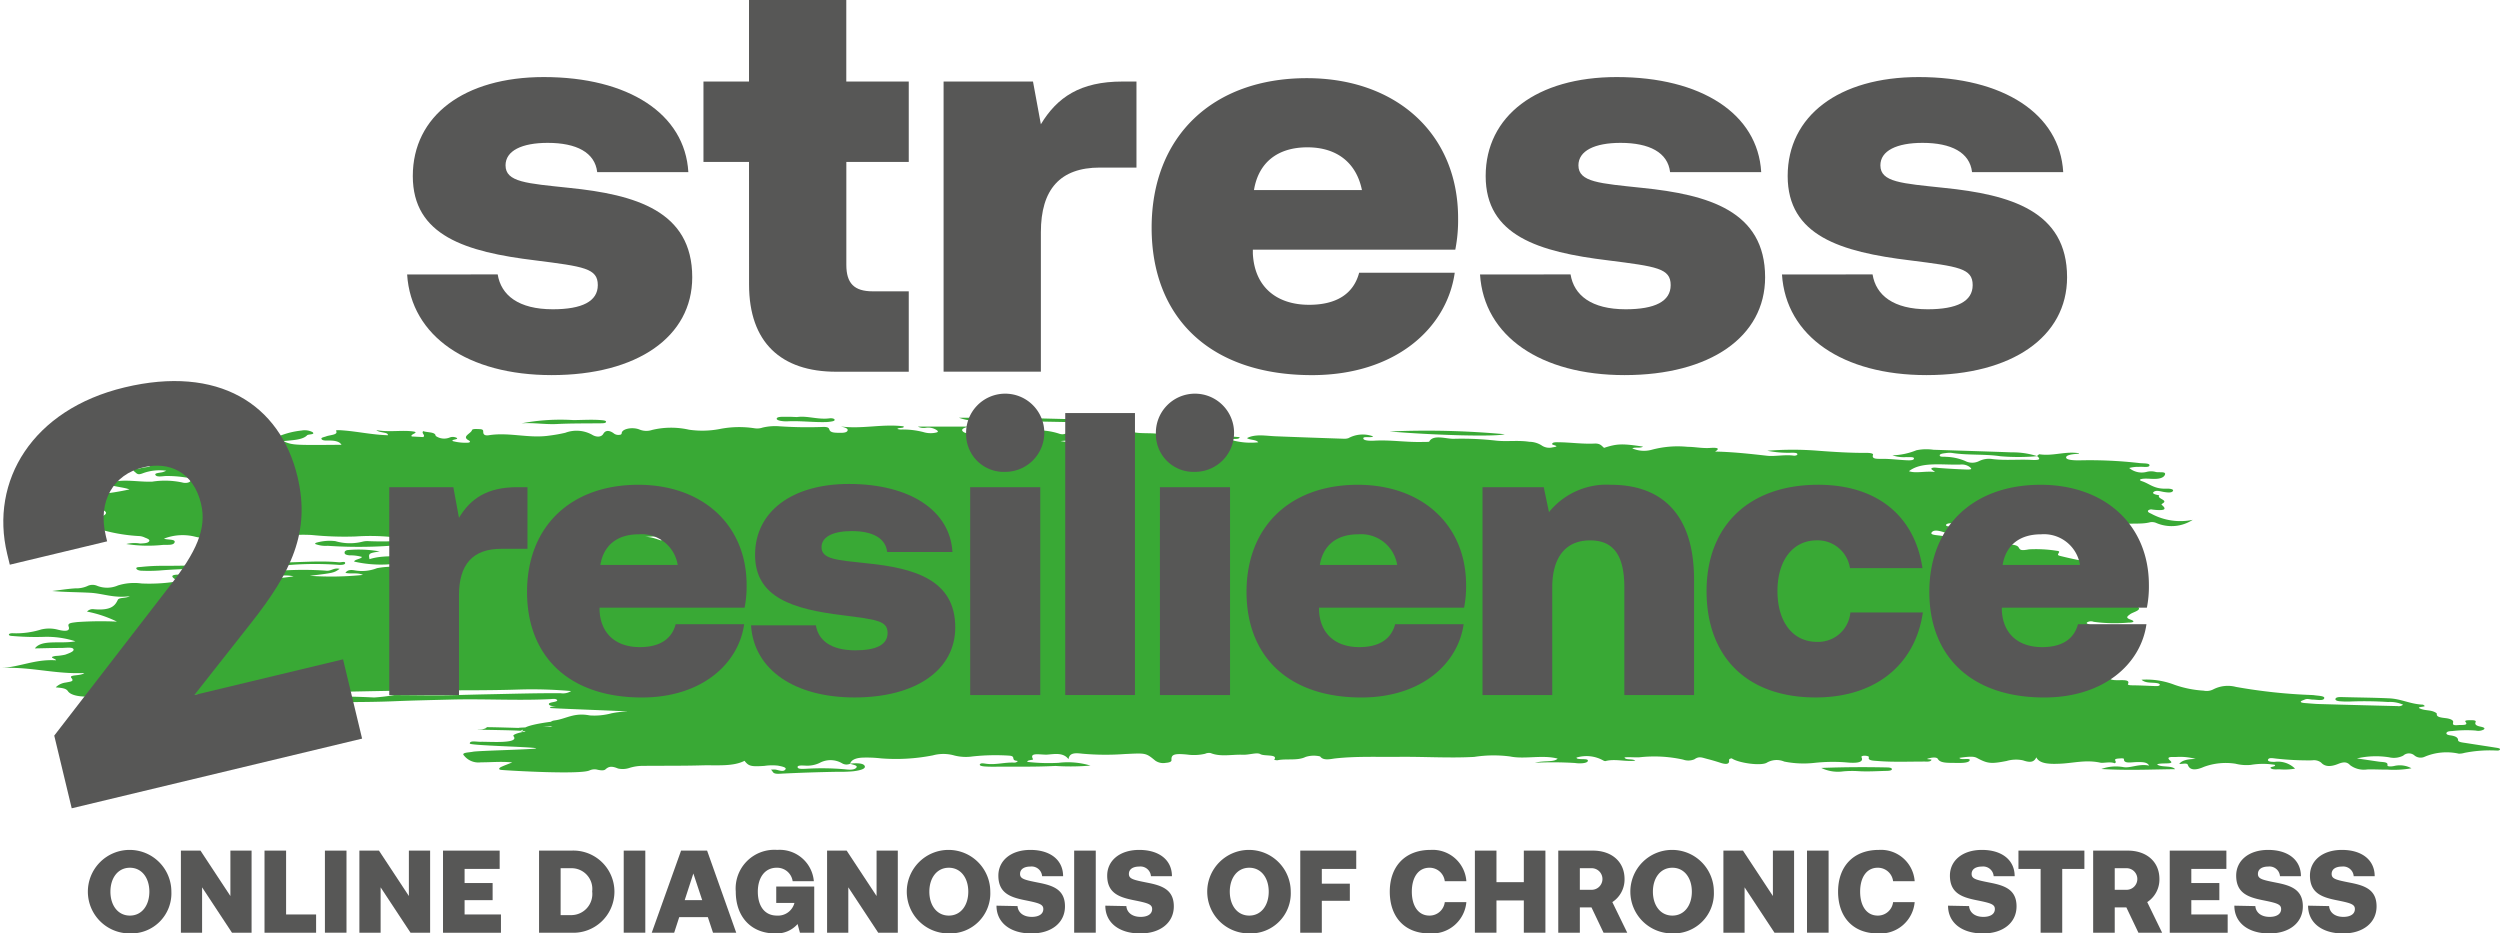
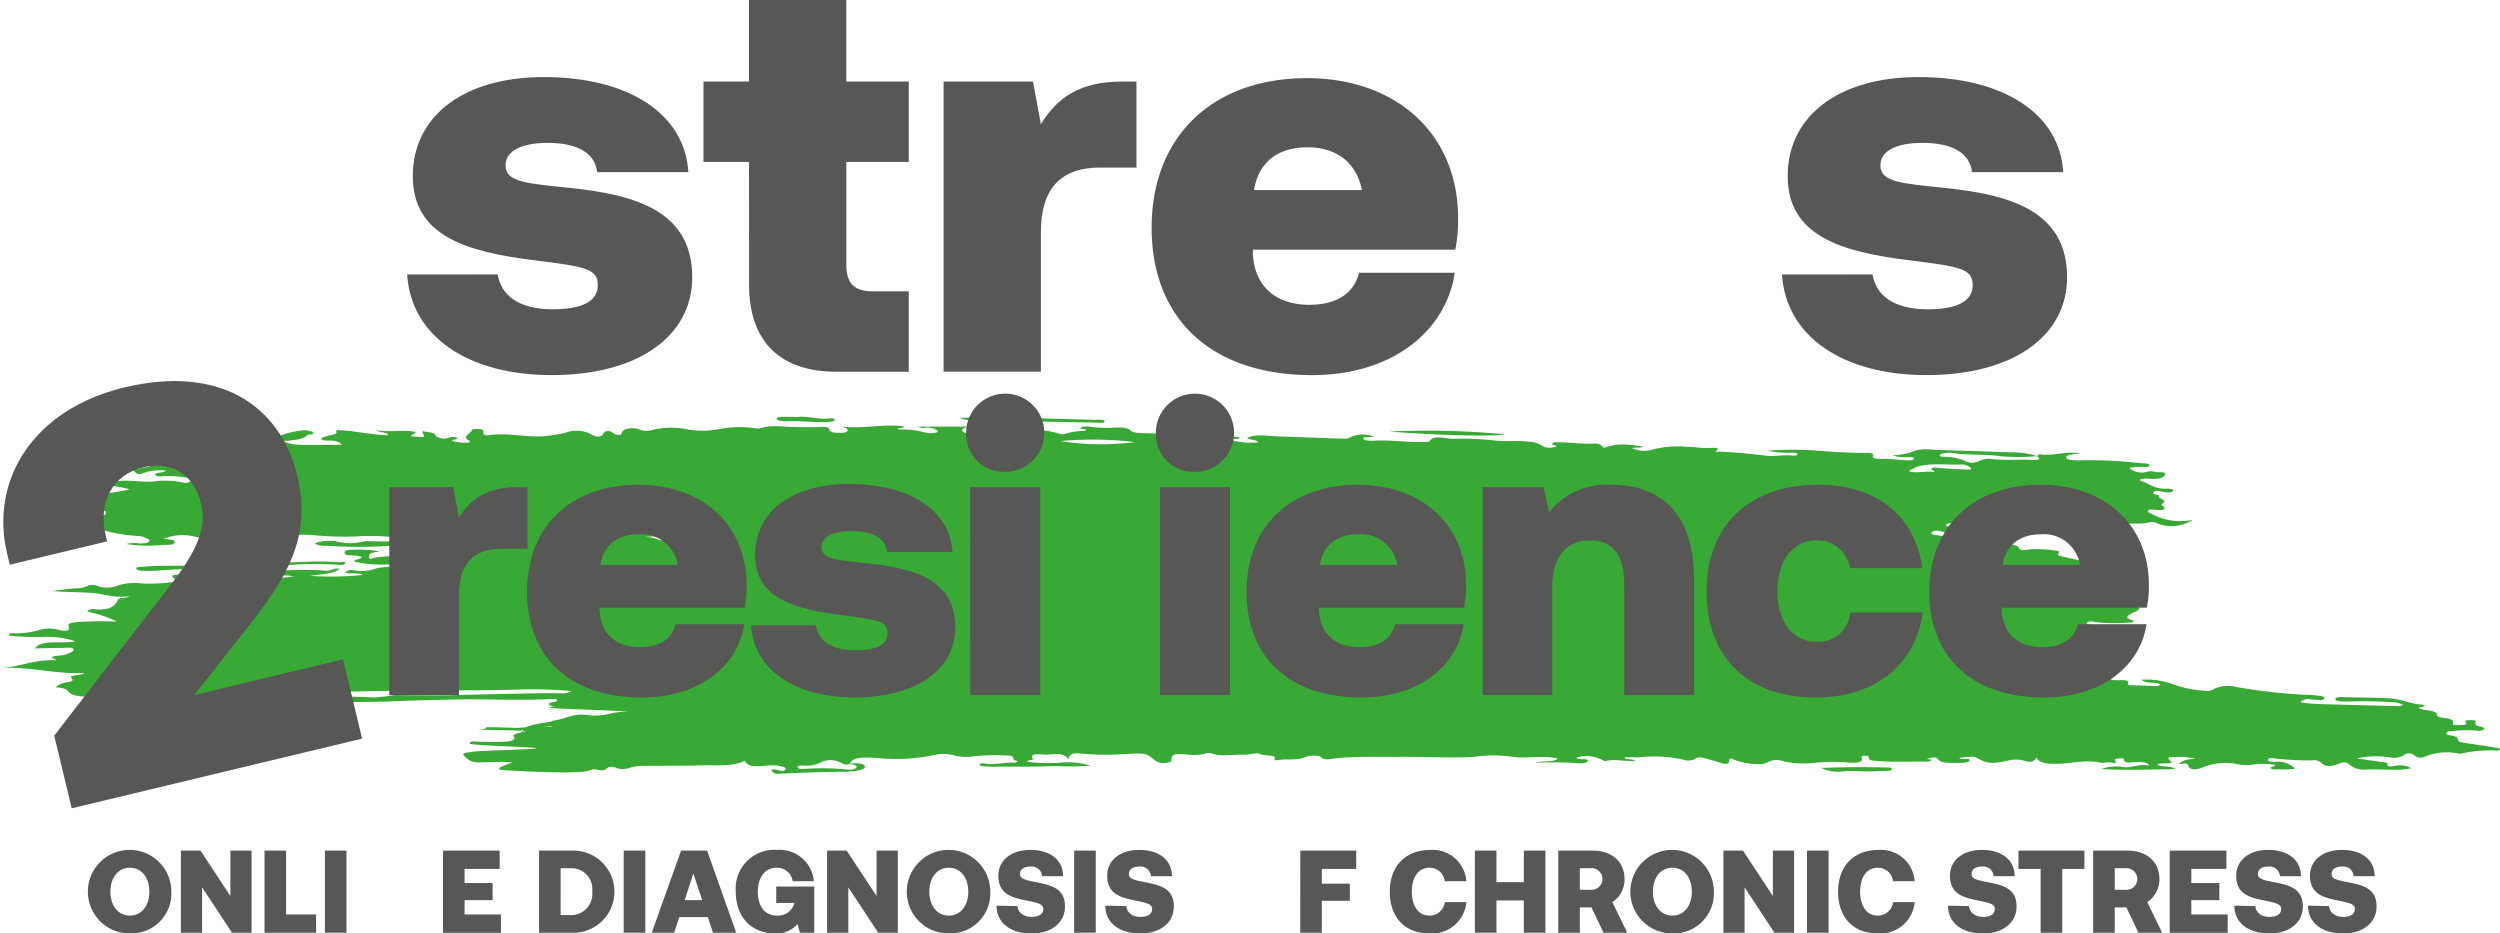
<svg xmlns="http://www.w3.org/2000/svg" width="283.252" height="105.757" viewBox="0 0 283.252 105.757">
  <g id="Group_120" data-name="Group 120" transform="translate(-128.037 -37.134)">
    <g id="Group_114" data-name="Group 114">
      <path id="Path_475" data-name="Path 475" d="M358.829,88.8c.089-.069.23-.2.259-.2,1.546.245,2.957-.373,4.5-.111,0,0-.007.055-.024.056-.7.03-1.512.138-1.426.462.072.268,1,.294,1.573.282a49.5,49.5,0,0,1,6.734.312c.429.05,1.16-.007,1.131.255-.032.3-.757.13-1.171.174a3.977,3.977,0,0,0-1.129.128,2.215,2.215,0,0,0,2.021.43,2,2,0,0,1,.957.01c.347.117,1.225-.1,1.075.312-.109.3-.505.492-1.254.484-.328,0-.656-.037-.982-.032-.469.008-.866.13-.367.294.907.3,1.348.9,2.817.845.365-.013.855.064.667.293-.165.2-.62.139-.985.084-.385-.058-.844-.239-1.147-.029-.409.284.636.386.606.42-.3.343.91.5.486.83-.092.073-.278.178-.225.222.719.583.229.7-1.04.548a.553.553,0,0,0-.465.088c-.129.161.064.261.322.375a6.913,6.913,0,0,0,4.715.7,4.4,4.4,0,0,1-4.082.377,1.236,1.236,0,0,0-.742-.106c-1.033.278-2.224.049-3.354.27a22.764,22.764,0,0,1-4.464-.022,34.772,34.772,0,0,0-5.453-.1,34.733,34.733,0,0,1-4.49-.045c-.536-.005-1.1,0-.717.389.307.307-.381.185-.645.219-.316.04-.74.087-.409-.188.284-.237-.227-.325-.536-.344-.835-.051-1.687-.06-2.532-.062-.288,0-.574.092-.522.239.045.125.357.133.58.106a2.7,2.7,0,0,1,2.124.405c.115.1.18.213-.093.272a5.027,5.027,0,0,1-2.622.065c-.43-.125-1.222-.429-1.556-.123-.442.406.627.36,1.172.483,1.209.272,2.582.261,3.809.491.58.109,1.336.21,1.128.519-.2.289-.889.08-1.375.054-.385-.021-.962-.184-1.085.086-.149.327.6.149.914.216a10.372,10.372,0,0,0,1.97.29c.705.017,1.237-.029,1.444-.352.125-.2.264-.372.823-.343.439.023.842.094.975.308.184.295.207.422,1.181.241a14.987,14.987,0,0,1,3.165.165c.192.014.307.078.241.185-.212.344-.178.323.52.489a34.247,34.247,0,0,0,3.619.69c.469.061,1.046.213,1.059.445.014.257-.637.158-1.006.217-.886.142-.613.576-.944.859-.232.2.037.584.688.752.472.122,1.295.138.531.509-.062.03.089.216.164.219,1.173.045,1.57.779,2.948.642a2.238,2.238,0,0,1,.511.077c.18.266-.907.248-.6.487.328.252.856.039,1.287.013.407-.025.8-.042.933.164s-.224.239-.586.261c-.263.015-.544.13-.4.205.928.479-.3.691-.669.97-.338.257-.547.4.061.614.525.187.361.341-.284.339a17.571,17.571,0,0,1-3.9-.092.866.866,0,0,0-.724.046c-.223.154.149.194.264.291a2.594,2.594,0,0,0,2.19.451,18.334,18.334,0,0,1,3.167.272c.25.025.478.087.369.214s-.387.07-.613.053c-.917-.071-1.835-.139-2.8-.155.668.355,1.791.408,2.373.819.777.55.762.735-.45,1.092-.35.1-.648.239-.964.364-.611.24-.831.456.108.663.388.085,1,.164.8.436a1.67,1.67,0,0,1-1.117.345,12.886,12.886,0,0,1-3.788.023c-.29-.071-.963-.074-.843.15.143.268.141.639,1.03.739a11.333,11.333,0,0,0,3-.064c-.026.175.011.3-.073.415-.251.335,0,.464.788.46.62,0,1.417-.08,1.164.427-.071.143.294.151.615.154.785.007,1.568.052,2.352.08.284.01.618.031.637-.149.012-.118-.232-.171-.47-.2-.519-.059-1.17.023-1.6-.365a8.812,8.812,0,0,1,3.752.579,12.2,12.2,0,0,0,3.292.659,1.641,1.641,0,0,0,1.119-.162,3.611,3.611,0,0,1,2.544-.261,61.45,61.45,0,0,0,8.559.916c.093.006.192.007.28.021.462.075,1.237.072,1.158.346-.1.333-.833.159-1.3.152-.307,0-.606-.145-.917,0-.159.072-.412.141-.439.224-.041.12.267.154.5.172.559.043,1.119.1,1.684.111q4.383.125,8.769.23a.8.8,0,0,0,.636-.157,3.594,3.594,0,0,0-1.7-.306,41.793,41.793,0,0,0-4.25-.058,9.337,9.337,0,0,1-1.132-.021c-.375-.018-.638-.109-.577-.289s.376-.2.751-.19c1.77.05,3.549.06,5.312.141,1.412.065,2.377.65,3.825.715.062,0,.107.065.166.1.362.2-1.232.1-.313.406.4.137.909.126,1.281.249.211.069.474.2.458.294-.055.338.374.407.993.479.434.05.894.2.861.443-.028.206-.144.411.548.347.391-.036,1.217.075.855-.354-.165-.195.253-.2.5-.2.318-.006.743-.006.637.221s.021.4.547.506c.3.06.617.159.36.34a1.338,1.338,0,0,1-.895.107,13.478,13.478,0,0,0-2.661.056c-.317.01-.564.041-.64.189s.082.25.388.291c.631.083.911.25.915.55,0,.231.535.268.925.33,1.113.177,2.236.343,3.35.519.261.041.6.093.44.258-.112.117-.394.059-.628.059a14.688,14.688,0,0,0-3.371.277,2,2,0,0,1-.647.085,6.37,6.37,0,0,0-3.842.347,1.107,1.107,0,0,1-1.139-.116.959.959,0,0,0-1.3-.007,2.332,2.332,0,0,1-1.6.191,9.547,9.547,0,0,0-3.649.126l2.479.365c.449.067,1.069.013.977.393-.045.186.432.174.76.1a2.753,2.753,0,0,1,1.964.26,11.453,11.453,0,0,1-2.745.15c-.754.009-1.514-.041-2.265-.018a2.589,2.589,0,0,1-1.947-.49c-.351-.39-.756-.374-1.344-.138-.807.326-1.481.36-1.939-.154a1.345,1.345,0,0,0-1.025-.248,32.891,32.891,0,0,1-4.074-.2c-.346-.037-.82-.143-.91.114-.082.233.391.266.775.253a2.772,2.772,0,0,1,2.286.772,6.818,6.818,0,0,1-1.692.082c-.362-.017-.817.057-1.045-.116-.266-.2.67-.166.433-.4a8.26,8.26,0,0,0-2.7.008,5.075,5.075,0,0,1-1.743-.131,7.192,7.192,0,0,0-3.594.359c-.778.348-1.567.462-1.8-.217-.093-.272-.593-.1-.98-.119.309-.426.966-.547,1.859-.569a6.811,6.811,0,0,0-2.161-.221c-.284.04-1.376-.138-.706.438.541.464-1.01.175-1.5.4.385.378,1.7.09,2.03.546-2.689.028-5.346.16-8.349-.02a4.845,4.845,0,0,1,2.463-.219c.8.167,1.77-.413,2.952-.163-.242-.438-.821-.4-1.395-.4s-1.5.229-1.461-.344c.008-.114-.4-.076-.6-.061-.842.061-.038.36-.453.538-.489-.216-1.278.008-1.62-.067-1.63-.359-3.037.049-4.54.115-1.125.049-2.367.047-2.709-.722-.246.479-.576.669-1.513.344a3.8,3.8,0,0,0-1.861.07c-1.752.345-2.16.305-3.339-.333-.355-.192-.8-.2-2-.022.08.326,1.392-.078,1.132.331-.174.274-1.043.254-1.635.243-.765-.014-1.672.045-1.938-.441-.141-.258-.7-.158-.94-.1-.731.18.252.088.209.2-.052.137-.25.193-.461.191-1.86-.016-3.731.084-5.577-.063-.49-.039-1.206-.031-1.053-.429.039-.1-.247-.176-.5-.175-.214,0-.383.077-.339.164.39.784-1.153.651-1.813.588a19.411,19.411,0,0,0-3.484.058,11.138,11.138,0,0,1-3.452-.144,2.223,2.223,0,0,0-1.949.109c-.615.423-3.238.063-4-.473-.386.047-.3.2-.3.306.008.4-.451.37-.97.2-.49-.162-.985-.307-1.517-.443-.588-.15-.92-.331-1.433.038a1.753,1.753,0,0,1-1.288.041,15.084,15.084,0,0,0-4.938-.264c-.568.03-1.114-.04-1.7.008.07.349.925.118,1.218.376-1.147.138-2.324-.246-3.393.05a.548.548,0,0,1-.215-.061,3.887,3.887,0,0,0-3.064-.336c.03.037.034.088.093.11.363.139,1.3-.054,1.2.276-.086.285-.975.3-1.444.225a41.441,41.441,0,0,0-4.547-.029c1.067-.283,2.16-.024,2.569-.471-1.725-.453-3.733.1-5.377-.239a14.368,14.368,0,0,0-4.078.049c-2.833.153-5.7-.039-8.544-.008-2.388.026-4.808-.082-7.186.179-.495.054-1.354.3-1.722-.226a3.073,3.073,0,0,0-1.652.059c-.921.457-2.192.162-3.193.376a1.277,1.277,0,0,1-.363-.058c.492-.661-1.116-.37-1.57-.64-.381-.226-1.252.1-1.993.073-1.214-.051-2.507.269-3.635-.192a1.059,1.059,0,0,0-.63.082,5.6,5.6,0,0,1-2.049.086c-1.449-.138-1.8-.008-1.758.618.014.226-.279.293-.675.328a1.572,1.572,0,0,1-1.168-.261c-1.09-.9-1.078-.849-3.467-.741a29.664,29.664,0,0,1-4.779-.038c-.907-.107-1.473-.09-1.579.62-.579-.768-1.517-.591-2.373-.52-.711.058-2.143-.324-1.645.516.072.123-.657.059-.654.309a21.105,21.105,0,0,0,3.532.109,8.876,8.876,0,0,1,3.628.31,25.948,25.948,0,0,1-3.973.042c-2.324.122-4.7.071-7.047.088-.329,0-.665-.006-.987-.033-.282-.023-.608-.087-.519-.239.1-.174.429-.1.7-.065,1.1.153,2.11-.187,3.205-.127.216.012.472-.187.325-.2-.8-.064-.071-.534-.912-.591a24.054,24.054,0,0,0-4.148.09,5.3,5.3,0,0,1-2.039-.1,4.526,4.526,0,0,0-2.464-.021,21.614,21.614,0,0,1-5.882.339,14.365,14.365,0,0,0-2.094-.083c-.835.04-1.3.307-1.385.684a.961.961,0,0,1-.923-.043,2.587,2.587,0,0,0-2.571-.027,3.33,3.33,0,0,1-1.64.288c-.37-.016-.884-.048-.825.2.052.213.552.176.929.162a29.609,29.609,0,0,1,4.368.052c.511.058,1.094.116,1.344-.167s-.41-.331-.717-.47c.689-.066,1.512-.082,1.674.258s-.525.512-1.3.61a16.453,16.453,0,0,1-1.8.057c-2.179.042-4.36.108-6.525.223-.928.049-.692-.284-1.01-.456a2.794,2.794,0,0,1,.541-.016c.406.078.895.305,1.12-.026.155-.227-.418-.339-.86-.423a6,6,0,0,0-1.534.031c-1.523.1-1.772.03-2.247-.576-1.328.683-3.192.466-4.855.515-2.22.065-4.456.033-6.684.058a5.053,5.053,0,0,0-1.461.22,2.427,2.427,0,0,1-1.333.078c-.675-.28-1.028-.265-1.423.1-.167.155-.547.114-.88.044a1.342,1.342,0,0,0-.9.063c-.972.51-9.068.04-9.992-.044-.431-.038-.27-.239-.017-.354.326-.148.685-.281,1.232-.5-1.3-.127-2.457,0-3.545-.01a2.087,2.087,0,0,1-1.913-.755c-.383-.364.528-.346.995-.443.609-.126,7.4-.269,7.168-.391-.315-.164-7.773-.314-7.514-.552,0-.361.79-.17,1.239-.185.9-.032,4.441.264,3.71-.634-.171-.21.833-.446,1.167-.493,1.485-.209-6.619-.22-5.04-.269a1.45,1.45,0,0,0,.88-.232c-1.192-.1,4.845.1,3.684.061-1.019-.034,5.134-.21,4.087-.126-.3.024-.587-.046-.639-.19-.08-.22.034-.474.512-.537,1.327-.176,2.182-.92,3.992-.567a7.422,7.422,0,0,0,2.449-.238,9.719,9.719,0,0,1,1.632-.195c1.668-.012-10.129-.408-8.439-.421-1.652-.338,9.861-.351,8.166-.215a20.661,20.661,0,0,1-5.274.071,19.319,19.319,0,0,0-2.377-.037c-.309-.009-.71-.035-.786-.213-.066-.151.224-.209.493-.264s.575-.122.389-.274c-.163-.134-.5-.071-.776-.058-3.723.18-7.46-.049-11.167.047-2.137.056-4.3.1-6.445.188-3.313.144-6.671.068-10,.159-1.968.054-3.943.08-5.9.156-3.769.147-7.557.048-11.313.215-1.546.068-3.09,0-4.625.089-.435.025-.933.037-1.113-.168s.394-.248.655-.347a3.749,3.749,0,0,1,2.076-.174,9.411,9.411,0,0,0,3.195.011,18.609,18.609,0,0,1,4.191-.1,11.656,11.656,0,0,0,3-.136,9.18,9.18,0,0,1,2.648-.074,48.039,48.039,0,0,0,6.157-.048,81.611,81.611,0,0,1,8.723-.005,20.61,20.61,0,0,0,2.28-.273c2.337,0,4.683.068,7.01,0,1.364-.038,2.723-.073,4.088-.1,2.592-.053,5.181-.13,7.777-.111a1.725,1.725,0,0,0,1.171-.245,50.342,50.342,0,0,0-5.817-.176c-3.146.105-6.295.087-9.447.094-3.873.008-7.745.11-11.617.18-5.189.1-10.4.1-15.558.334-4.022.186-8.04-.034-12.041.186-1.06.059-2.2-.1-2.534-.607-.228-.347-.744-.366-1.382-.433a1.961,1.961,0,0,1,1.15-.544c.505-.107.977-.11.635-.508-.365-.425,1.035-.2,1.454-.569-3.361.151-6.213-.77-9.528-.559,2.289-.12,3.923-1.033,6.329-.883-.017-.2-1.006-.336-.041-.494a6.164,6.164,0,0,0,1.071-.142c.49-.177,1.09-.391.928-.651-.149-.238-.907-.111-1.388-.112-.977,0-1.955.032-2.971.052.776-1.06,2.949-.478,4.591-.808a10.572,10.572,0,0,0-3.591-.5,29.948,29.948,0,0,1-3.522-.1c-.2-.007-.4-.037-.42-.136-.029-.142.266-.19.468-.174a9.454,9.454,0,0,0,3.179-.426,3.871,3.871,0,0,1,1.888.018c.971.248,1.411.136,1.233-.352-.147-.405.29-.42.963-.507a39.226,39.226,0,0,1,4.51-.05,13.486,13.486,0,0,0-3.392-1.137.868.868,0,0,1,.767-.27c1.977.177,2.416-.415,2.716-1.05.15-.317.888-.152,1.368-.427-1.822.25-3.031-.307-4.5-.386-1.41-.077-2.845-.068-4.3-.2.869-.1,1.727-.242,2.612-.3a3.172,3.172,0,0,0,1.352-.248,1.324,1.324,0,0,1,1.125-.043,3.061,3.061,0,0,0,2.368-.041,6.212,6.212,0,0,1,2.67-.221,19.508,19.508,0,0,0,3.5-.156c.417-.021.646-.1.281-.339s-.6-.551.665-.5a24.631,24.631,0,0,0,2.5-.149,6.741,6.741,0,0,1,2.927.318c-.874.377-2.076.122-3.074.295,1.177.362,7.56.183,10.429-.278a4.224,4.224,0,0,0-1.193-.091c-.39-.042-.788-.07-.766-.29s.4-.3.794-.282a36.838,36.838,0,0,1,4.769.015c.646.109.927-.368,1.615-.2-.663.46-.663.46-3.387.788a35.034,35.034,0,0,0,6.026-.1c-.6-.3-1.368-.078-1.986-.236.165-.233.4-.384,1-.291a4.622,4.622,0,0,0,2.57-.237,9.453,9.453,0,0,1,2.185-.154c.321-.032.75-.038.638-.241-.074-.132-.46-.128-.741-.11a13.542,13.542,0,0,1-4.661-.242c.025-.248.767-.282.884-.526a4.818,4.818,0,0,0-1.441-.182c-.3-.037-.506-.106-.525-.256-.016-.13.01-.248.277-.333a13.4,13.4,0,0,1,3.7.148c-1.243.192-1.288.225-1.155.875,1.733-.562,3.84-.184,5.864-.408-.675-.32-1.639.018-2.179-.312.931-.269,2.049-.046,3.112-.281-.57-.253-1.845-.477-.218-.774a2.194,2.194,0,0,0-1.205-.039,52.135,52.135,0,0,1-10.117.3,3.265,3.265,0,0,1-1.413-.206c-.04-.027.059-.138.134-.147a5.423,5.423,0,0,1,2.152-.176,5.836,5.836,0,0,0,3.1.055,2.275,2.275,0,0,1,.54-.06c2.436.122,4.867-.109,7.3-.014a2.291,2.291,0,0,1,.676.074,2.815,2.815,0,0,0,2.431-.088c-.64-.2-1.972.038-1.847-.581.01-.053-.418-.034-.636.02a14.72,14.72,0,0,1-5.366.112,24.274,24.274,0,0,0-3.9-.046,37.279,37.279,0,0,1-4.969-.166,17.093,17.093,0,0,0-2.931.084c-1.269.108-2.427-.013-3.635-.017-1.43-.005-2.868.134-4.292.239a6.164,6.164,0,0,1-2.359-.115,5.806,5.806,0,0,0-3.527.22c.339.163,1.374.018,1.19.445-.155.356-.87.225-1.39.272a15.914,15.914,0,0,1-4.073-.106,3.841,3.841,0,0,1,1.555-.057c.436-.018.888-.031,1.034-.253.125-.191-.206-.309-.484-.42a1.706,1.706,0,0,0-.583-.169,19.066,19.066,0,0,1-3.946-.611c-.459-.1-1.257.043-1.265-.338s-.349-.8.59-1.139c1.1-.4,1.041-.705-.014-1.044-.274-.088-.681-.281-.7.089,0,.032-.236.1-.283.088-1.618-.4-3.51-.164-5.183-.41-.005-.305,1.414-.161.873-.5a3.157,3.157,0,0,0-1.91.039,4.387,4.387,0,0,1,1.769-.477c1.87-.166,3.462-.79,5.686-.464a28.584,28.584,0,0,0,3.224-.523c-1.014-.378-3.074-.313-2.52-1.221.238.354.463.359,1.335.267,1.167-.122,2.466.121,3.759.075a9.4,9.4,0,0,1,3.4.092c.267.09.774.072.923-.149s-.132-.382-.586-.425a13.322,13.322,0,0,0-2.224-.156c-.392.026-.96.137-1.133-.094-.19-.255.461-.256.8-.343.113-.029.2-.076.42-.16a5.484,5.484,0,0,0-2.664.285c-.449.177-.6.121-.809-.071-.182-.169-.534-.339.158-.442a2.323,2.323,0,0,0,.4-.055c.34-.144,1.277-.088,1.058-.374-.282-.367-.991-.181-1.583-.044-.425-.532-.076-.79,1.237-.8.9-.007,1.791.012,2.686.027.832.014.239.5,1.071.468.639-.028.741-.384,1.416-.367a8.545,8.545,0,0,1,1.941.127,1.544,1.544,0,0,0,1.3-.193c.16-.079.3-.178.164-.283a.92.92,0,0,0-.637-.053c-1.261.207-2.482-.376-3.805-.016-.347.094-.611-.236-.753-.392a1.8,1.8,0,0,0-1.67-.363c-1.732.232-3.435-.158-5.165-.049a1.216,1.216,0,0,1-.84-.267c2.414-.244,4.842-.092,7.195-.292-.15-.2-1.2-.177-.693-.494a1.8,1.8,0,0,1,1.483,0c.654.205,1.334.262,1.666-.181.184-.246.619-.3,1.123-.292.19,0,.411.025.419.13.018.226-.451.294-.731.429a4.036,4.036,0,0,1-1.523.289c-.249.012-.475.074-.465.195.015.2.356.151.631.135a7,7,0,0,0,2.845-.374,2.184,2.184,0,0,1,2.2.133c.054.052.139.16.2.121.942-.629,1.391.111,2.085.149.456.025.914.1,1.007-.162.078-.216-.107-.427-.773-.4a5.4,5.4,0,0,1-1.493-.133c.007-.209.372-.151.612-.171.431-.036,1.093.029,1.1-.244,0-.241-.692-.174-1.058-.292.714-.129,1.489-.455,1.874.189.265.445.766.427,1.578.2a9.257,9.257,0,0,1,2.525-.628,1.944,1.944,0,0,1,1.247.176c.371.31-.478.219-.61.36-.5.532-1.662.55-2.714.665,1.1.459,1.1.459,6.61.412-.2-.34-.67-.487-1.425-.479-.335,0-.711.025-.83-.158s.274-.223.517-.317c.443-.172,1.4-.155,1.122-.625-.07-.12.551-.069.856-.045,1.678.135,3.238.489,5.022.544.022-.388-.914-.239-1.316-.581,1.484.259,2.854-.021,4.125.145.9.117-.412.334-.1.576l1.294.067c.282-.231-.251-.419-.006-.675.469.183,1.381.062,1.41.544a1.67,1.67,0,0,0,1.6.176.976.976,0,0,1,.762.034c.219.132-.089.169-.288.219-.215.054-.25.149-.029.185a5.552,5.552,0,0,0,1.634.152c.309-.039.219-.182.068-.261-.844-.444.255-.77.366-1.154.052-.178.534-.132.856-.121.359.011.417.109.42.259,0,.2.006.532.651.431,2.3-.362,4.529.39,6.84.044a17.327,17.327,0,0,0,1.8-.318,3.633,3.633,0,0,1,3.035.214c.429.275,1.034.333,1.283-.1s.688-.4,1.146-.076a.842.842,0,0,0,.622.2c.283-.013.3-.1.316-.222.052-.459,1.173-.7,1.977-.4a2.046,2.046,0,0,0,1.449.065,9.192,9.192,0,0,1,4.191-.032,10.469,10.469,0,0,0,3.451-.071,11.363,11.363,0,0,1,3.984-.09,1.919,1.919,0,0,0,.913-.08,6.185,6.185,0,0,1,1.929-.143,47.342,47.342,0,0,0,4.955.071c.68-.006.621.213.707.374.169.316.738.284,1.232.292.324.006.682-.034.779-.211.144-.263-.219-.383-.753-.51,2.415.324,4.74-.319,7.121-.013.132.265-.635.107-.7.3a2.057,2.057,0,0,0,.348.063,9.312,9.312,0,0,1,2.573.283,2.8,2.8,0,0,0,1.482.056c.269-.068.191-.158.066-.262a1.769,1.769,0,0,0-1.3-.269,1.458,1.458,0,0,1-.854-.142h5.79c-.473.107-1,.281-.664.574s.956.151,1.508.17c1,.033,1.634-.458,2.688-.3.222.033.4-.128.348-.227-.122-.222.045-.309.545-.308.453,0,1.061-.109,1.217.166.228.4.908.368,1.552.384a7.556,7.556,0,0,1,3.038.347,1.029,1.029,0,0,0,.757-.02,8,8,0,0,1,2.221-.3c.3-.291-.926-.145-.507-.4a1.868,1.868,0,0,1,1.068-.056,13.5,13.5,0,0,0,2.653.086c.742,0,1.447-.1,1.963.382.335.311,1.7.219,2.613.281,2,.134,4.03-.046,6.061.125,1.2.1,2.391.2,3.611.293-.064.338-.761.095-1.036.293a8,8,0,0,0,3.141.291c-.208-.323-.965-.24-1.272-.478.938-.492,2.112-.252,3.237-.206,2.572.105,5.147.192,7.721.279a1.488,1.488,0,0,0,.532-.065,3.374,3.374,0,0,1,2.8-.2c-.225.219-1.251-.087-1.1.281.084.2.738.233,1.214.205,1.882-.112,3.7.206,5.577.141a5.493,5.493,0,0,0,.655-.02c.424-.869,1.936-.313,2.793-.335a34.461,34.461,0,0,1,4.78.206c1.19.137,2.515-.065,3.77.133a2.676,2.676,0,0,1,1.36.383,1.539,1.539,0,0,0,1.291.247c1-.144-.089-.244-.065-.373.039-.218.392-.208.719-.205,1.368.012,2.694.217,4.088.15.678-.032.817.282,1.081.486,1.461-.477,2.067-.5,4.413-.141-.292.216-.925.024-1.215.2a3.32,3.32,0,0,0,2.139.174,11.323,11.323,0,0,1,4.129-.35c.813,0,1.612.181,2.493.13.213-.013,1.4-.12.718.347-.176.12.049.063.11.064,1.944.051,3.8.259,5.686.47.868.1,1.986-.153,3.021-.013.158.021.393-.036.409-.136.027-.179-.288-.189-.574-.195a12.106,12.106,0,0,1-2.836-.223,36.245,36.245,0,0,1,5.848.006c1.805.135,3.6.248,5.431.236.35,0,.766.054.7.231-.191.537.577.433,1.311.446.8.014,1.582.111,2.378.153.361.019.892.048.946-.161.067-.263-.52-.159-.842-.193a3.98,3.98,0,0,1-1.6-.2,7.708,7.708,0,0,0,2.715-.571,5.519,5.519,0,0,1,1.932-.059c2.963.1,5.928.186,8.889.295a9.075,9.075,0,0,1,2.889.433,24.557,24.557,0,0,1-4.165.009c-1.818-.272-3.762-.09-5.552-.384a2.928,2.928,0,0,0-.7.03c-.329.035-.681.1-.639.277s.429.109.685.14a6.033,6.033,0,0,1,2.194.47,1.715,1.715,0,0,0,1.579.012,2.546,2.546,0,0,1,1.511-.228c1.5.185,3.016.008,4.51.1C359.3,89.293,359.169,89.076,358.829,88.8ZM204.175,98.175c-3.371-.343.41-.36-3.044-.218,1.28.03,1.93.66,3.021.658,2,0,.7.438,2.671.45a20.728,20.728,0,0,1-3.253-.2c.153-.246-.255-.208-.589-.217-.293-.009-.7.058-.78-.205Zm143.1-7.563c-.211-.188-.48-.319-.414-.391.159-.176.553-.088.866-.064,1.008.077,2.016.134,3.04.172.849.032.619-.12.441-.281a1.508,1.508,0,0,0-1.029-.28c-2.063.075-4.444-.364-5.857.754C345.135,90.8,346.13,90.475,347.273,90.612ZM195.089,118.759c2.494.2-10.249.879-7.725,1.284C185.992,118.831,198.673,118.185,195.089,118.759Zm53.1-31.651a29.553,29.553,0,0,0,8.415.117A39.8,39.8,0,0,0,248.191,87.108Z" fill="#39a935" />
      <path id="Path_476" data-name="Path 476" d="M153.96,101.432c-2.638.129-5.307.125-7.929.346a18.508,18.508,0,0,1-1.973.018c-.279-.007-.542-.113-.574-.246-.043-.181.318-.16.585-.186a22.057,22.057,0,0,1,2.226-.123c2.839.007,5.673-.082,8.495-.226.282-.015.566-.046.846-.04.523.01,1.382-.122,1.411.194.026.278-.854.239-1.387.258C155.1,101.448,154.527,101.432,153.96,101.432Z" fill="#39a935" />
      <path id="Path_477" data-name="Path 477" d="M236.685,84.464c2.131,0,3.994-.027,5.852.006,3.257.058,6.511.15,9.765.236.333.009.925-.057.881.181s-.615.133-.952.127c-4.2-.076-8.392-.152-12.585-.251A6.124,6.124,0,0,1,236.685,84.464Z" fill="#39a935" />
      <path id="Path_478" data-name="Path 478" d="M298.529,86.333c-1.011.295-7.752.133-13.053-.314A97.452,97.452,0,0,1,298.529,86.333Z" fill="#39a935" />
-       <path id="Path_479" data-name="Path 479" d="M187.122,85.1a23.655,23.655,0,0,1,5.888-.37c1.021-.008,2.064-.079,3.091,0,.28.022.628.048.6.205s-.356.157-.654.16c-1.631.019-3.272,0-4.887.08C189.8,85.247,188.488,85,187.122,85.1Z" fill="#39a935" />
      <path id="Path_480" data-name="Path 480" d="M334.389,124.141c2.712-.1,5.09-.107,7.474-.055.248.006.488.042.522.165.045.166-.245.215-.537.222-1.079.025-2.178.1-3.231.036a11.086,11.086,0,0,0-1.741.022A4.293,4.293,0,0,1,334.389,124.141Z" fill="#39a935" />
      <path id="Path_481" data-name="Path 481" d="M218.335,84.387c1.187-.175,2.379.323,3.713.141.2-.027.5.018.547.145s-.151.187-.386.222a4.894,4.894,0,0,1-.547.058c-1.478.046-2.929-.158-4.426-.082-.4.02-1.256-.064-1.195-.319s.824-.185,1.316-.195C217.637,84.352,217.919,84.373,218.335,84.387Z" fill="#39a935" />
      <path id="Path_482" data-name="Path 482" d="M166.448,101.137a36.681,36.681,0,0,0-7.194.169c-.411.044-.936.053-1.006-.2s.505-.25.811-.243c2.462.055,4.918-.256,7.379-.021.256.024.757-.168.7.12C167.108,101.127,166.7,101.148,166.448,101.137Z" fill="#39a935" />
    </g>
    <g id="Group_116" data-name="Group 116">
      <g id="Group_115" data-name="Group 115">
        <path id="Path_483" data-name="Path 483" d="M134.183,120.479l13.1-16.968c2.956-3.788,4.217-6.45,3.533-9.3-.862-3.593-3.585-4.839-6.559-4.125-3.345.8-5.182,3.8-4.23,7.763l.148.62-11.027,2.646-.3-1.239c-1.977-8.24,2.828-16.338,13.3-18.85,10.594-2.543,17.614,1.865,19.592,10.1,1.516,6.319-.736,10.857-5.256,16.593l-6.429,8.161,16.851-4.044,2.157,8.983-32.9,7.895Z" fill="#575756" />
      </g>
    </g>
    <g id="Group_117" data-name="Group 117">
      <path id="Path_484" data-name="Path 484" d="M187.8,92.331v6.983h-2.966c-3.241,0-4.793,1.78-4.793,5.249v11.319h-7.9V92.331H179.4l.639,3.469c1.324-2.191,3.2-3.469,6.618-3.469Z" fill="#575756" />
      <path id="Path_485" data-name="Path 485" d="M187.752,104.2c0-7.44,4.975-12.14,12.6-12.14,7.257,0,12.277,4.518,12.277,11.364a12.41,12.41,0,0,1-.228,2.556H195.967v.319c.137,2.739,1.963,4.154,4.564,4.154,2.191,0,3.606-.867,4.062-2.6h7.759c-.639,4.519-4.838,8.307-11.592,8.307C192.5,116.156,187.752,111.5,187.752,104.2Zm17.07-3.058a4.135,4.135,0,0,0-4.428-3.469c-2.419,0-3.97,1.233-4.335,3.469Z" fill="#575756" />
      <path id="Path_486" data-name="Path 486" d="M220.477,107.986c.274,1.689,1.689,2.83,4.473,2.83,2.373,0,3.651-.639,3.651-1.963,0-1.369-1.141-1.506-5.066-2.008-5.659-.685-9.949-2.008-9.949-6.846,0-4.884,4.153-8.033,10.634-8.033,6.846,0,11.456,2.967,11.73,7.713h-7.394c-.183-1.6-1.689-2.373-4.017-2.373-2.1,0-3.423.639-3.423,1.826,0,1.369,1.735,1.46,5.158,1.825,5.385.548,9.995,1.872,9.995,7.257,0,4.838-4.473,7.942-11.41,7.942-6.8,0-11.41-3.149-11.73-8.17Z" fill="#575756" />
      <path id="Path_487" data-name="Path 487" d="M237.5,86.307a4.43,4.43,0,1,1,4.427,4.29A4.261,4.261,0,0,1,237.5,86.307Zm.457,6.024H245.9v23.551h-7.941Z" fill="#575756" />
-       <path id="Path_488" data-name="Path 488" d="M248.73,83.933h7.9v31.949h-7.9Z" fill="#575756" />
+       <path id="Path_488" data-name="Path 488" d="M248.73,83.933h7.9h-7.9Z" fill="#575756" />
      <path id="Path_489" data-name="Path 489" d="M259,86.307a4.43,4.43,0,1,1,4.427,4.29A4.261,4.261,0,0,1,259,86.307Zm.457,6.024H267.4v23.551h-7.941Z" fill="#575756" />
      <path id="Path_490" data-name="Path 490" d="M269.269,104.2c0-7.44,4.974-12.14,12.6-12.14,7.257,0,12.278,4.518,12.278,11.364a12.413,12.413,0,0,1-.228,2.556H277.484v.319c.137,2.739,1.962,4.154,4.564,4.154,2.191,0,3.606-.867,4.062-2.6h7.759c-.639,4.519-4.838,8.307-11.593,8.307C274.015,116.156,269.269,111.5,269.269,104.2Zm17.069-3.058a4.134,4.134,0,0,0-4.427-3.469c-2.419,0-3.971,1.233-4.336,3.469Z" fill="#575756" />
      <path id="Path_491" data-name="Path 491" d="M319.976,102.829v13.053h-7.9V103.7c0-3.469-1.1-5.34-3.879-5.34-2.739,0-4.29,1.871-4.29,5.34v12.186h-7.9V92.331h6.937l.593,2.83a8.377,8.377,0,0,1,7.029-3.1C315.6,92.058,319.976,94.659,319.976,102.829Z" fill="#575756" />
      <path id="Path_492" data-name="Path 492" d="M321.392,104.107c0-7.394,4.792-12.049,12.642-12.049,6.755,0,10.954,3.605,11.821,9.447H337.64a3.7,3.7,0,0,0-3.743-3.149c-2.784,0-4.472,2.328-4.472,5.751s1.688,5.75,4.472,5.75a3.661,3.661,0,0,0,3.789-3.331H345.9c-.867,5.933-5.386,9.63-12.14,9.63C325.956,116.156,321.392,111.546,321.392,104.107Z" fill="#575756" />
      <path id="Path_493" data-name="Path 493" d="M346.632,104.2c0-7.44,4.975-12.14,12.6-12.14,7.257,0,12.277,4.518,12.277,11.364a12.343,12.343,0,0,1-.228,2.556H354.847v.319c.137,2.739,1.963,4.154,4.565,4.154,2.19,0,3.605-.867,4.062-2.6h7.759c-.639,4.519-4.838,8.307-11.593,8.307C351.379,116.156,346.632,111.5,346.632,104.2Zm17.07-3.058a4.135,4.135,0,0,0-4.427-3.469c-2.419,0-3.971,1.233-4.336,3.469Z" fill="#575756" />
    </g>
    <g id="Group_118" data-name="Group 118">
      <path id="Path_494" data-name="Path 494" d="M184.425,68.225c.383,2.358,2.358,3.95,6.244,3.95,3.313,0,5.1-.892,5.1-2.739,0-1.911-1.593-2.1-7.072-2.8-7.9-.955-13.889-2.8-13.889-9.556,0-6.817,5.8-11.214,14.845-11.214,9.556,0,15.991,4.142,16.374,10.768H195.7c-.255-2.23-2.357-3.313-5.606-3.313-2.931,0-4.779.892-4.779,2.548,0,1.912,2.421,2.039,7.2,2.549,7.518.764,13.953,2.612,13.953,10.13,0,6.753-6.244,11.086-15.928,11.086-9.493,0-15.928-4.4-16.374-11.4Z" fill="#575756" />
      <path id="Path_495" data-name="Path 495" d="M212.9,55.483h-5.16V46.372h5.16V37.134h11.022v9.238H231v9.111h-7.072V67.142c0,2.1.892,3,2.995,3H231v9.11h-8.218c-6.244,0-9.876-3.313-9.876-9.875Z" fill="#575756" />
      <path id="Path_496" data-name="Path 496" d="M256.8,46.372V56.12h-4.141c-4.524,0-6.69,2.485-6.69,7.327v15.8H234.946V46.372h10.13l.892,4.842c1.848-3.058,4.46-4.842,9.238-4.842Z" fill="#575756" />
      <path id="Path_497" data-name="Path 497" d="M258.518,62.937c0-10.385,6.945-16.947,17.585-16.947,10.13,0,17.138,6.307,17.138,15.864a17.336,17.336,0,0,1-.318,3.568H269.986v.446c.191,3.823,2.74,5.8,6.371,5.8,3.059,0,5.034-1.211,5.671-3.632h10.831c-.892,6.307-6.754,11.6-16.183,11.6C265.144,79.63,258.518,73.131,258.518,62.937Zm23.828-4.268c-.637-3.123-2.867-4.843-6.18-4.843-3.376,0-5.543,1.72-6.052,4.843Z" fill="#575756" />
-       <path id="Path_498" data-name="Path 498" d="M305.982,68.225c.382,2.358,2.357,3.95,6.244,3.95,3.313,0,5.1-.892,5.1-2.739,0-1.911-1.593-2.1-7.072-2.8-7.9-.955-13.889-2.8-13.889-9.556,0-6.817,5.8-11.214,14.844-11.214,9.557,0,15.992,4.142,16.374,10.768H317.259c-.255-2.23-2.357-3.313-5.607-3.313-2.93,0-4.778.892-4.778,2.548,0,1.912,2.421,2.039,7.2,2.549,7.517.764,13.952,2.612,13.952,10.13,0,6.753-6.243,11.086-15.928,11.086-9.493,0-15.927-4.4-16.373-11.4Z" fill="#575756" />
      <path id="Path_499" data-name="Path 499" d="M340.2,68.225c.382,2.358,2.357,3.95,6.243,3.95,3.313,0,5.1-.892,5.1-2.739,0-1.911-1.593-2.1-7.072-2.8-7.9-.955-13.889-2.8-13.889-9.556,0-6.817,5.8-11.214,14.845-11.214,9.557,0,15.992,4.142,16.374,10.768H351.472c-.255-2.23-2.358-3.313-5.607-3.313-2.931,0-4.779.892-4.779,2.548,0,1.912,2.422,2.039,7.2,2.549,7.518.764,13.953,2.612,13.953,10.13,0,6.753-6.244,11.086-15.928,11.086-9.493,0-15.928-4.4-16.374-11.4Z" fill="#575756" />
    </g>
    <g id="Group_119" data-name="Group 119">
      <path id="Path_500" data-name="Path 500" d="M142.754,142.891a4.731,4.731,0,1,1,4.7-4.731A4.543,4.543,0,0,1,142.754,142.891Zm0-2.02c1.355,0,2.206-1.156,2.206-2.711s-.851-2.711-2.206-2.711-2.206,1.156-2.206,2.711S141.4,140.871,142.754,140.871Z" fill="#575756" />
      <path id="Path_501" data-name="Path 501" d="M148.533,142.811v-9.3h2.22l3.388,5.143v-5.143h2.4v9.3h-2.219l-3.388-5.142v5.142Z" fill="#575756" />
      <path id="Path_502" data-name="Path 502" d="M158.007,142.811v-9.3h2.445v7.229h3.4v2.073Z" fill="#575756" />
      <path id="Path_503" data-name="Path 503" d="M164.85,133.509h2.445v9.3H164.85Z" fill="#575756" />
-       <path id="Path_504" data-name="Path 504" d="M168.756,142.811v-9.3h2.22l3.388,5.143v-5.143h2.406v9.3h-2.22l-3.388-5.142v5.142Z" fill="#575756" />
      <path id="Path_505" data-name="Path 505" d="M178.23,133.509h6.419v2.073h-3.974v1.6h3.176v1.94h-3.176v1.621h4.12v2.073H178.23Z" fill="#575756" />
      <path id="Path_506" data-name="Path 506" d="M189.112,142.811v-9.3h3.628a4.657,4.657,0,1,1,0,9.3Zm2.445-1.993h1.183a2.394,2.394,0,0,0,2.392-2.684,2.35,2.35,0,0,0-2.392-2.631h-1.183Z" fill="#575756" />
      <path id="Path_507" data-name="Path 507" d="M198.705,133.509h2.446v9.3h-2.446Z" fill="#575756" />
      <path id="Path_508" data-name="Path 508" d="M201.881,142.811l3.322-9.3h2.95l3.3,9.3h-2.631l-.585-1.767h-3.242l-.572,1.767Zm3.734-3.694h1.98l-1-3.017Z" fill="#575756" />
      <path id="Path_509" data-name="Path 509" d="M211.4,138.16a4.383,4.383,0,0,1,4.7-4.731,3.883,3.883,0,0,1,4.146,3.548h-2.4a1.778,1.778,0,0,0-1.808-1.528c-1.342,0-2.139,1.116-2.139,2.711s.744,2.711,2.166,2.711a1.919,1.919,0,0,0,1.98-1.422v-.013h-2.06v-1.86h4.306v5.235h-1.621l-.266-.983a3.147,3.147,0,0,1-2.551,1.063C213.162,142.891,211.4,141.031,211.4,138.16Z" fill="#575756" />
      <path id="Path_510" data-name="Path 510" d="M221.745,142.811v-9.3h2.22l3.388,5.143v-5.143h2.406v9.3H227.54l-3.389-5.142v5.142Z" fill="#575756" />
      <path id="Path_511" data-name="Path 511" d="M235.538,142.891a4.731,4.731,0,1,1,4.7-4.731A4.543,4.543,0,0,1,235.538,142.891Zm0-2.02c1.356,0,2.206-1.156,2.206-2.711s-.85-2.711-2.206-2.711-2.206,1.156-2.206,2.711S234.183,140.871,235.538,140.871Z" fill="#575756" />
      <path id="Path_512" data-name="Path 512" d="M243.324,139.795c.053.7.625,1.222,1.621,1.222.744,0,1.3-.292,1.3-.89,0-.572-.559-.691-2.193-1.023-1.608-.333-2.9-.824-2.9-2.764,0-1.688,1.409-2.911,3.628-2.911,2.259,0,3.707,1.143,3.707,2.977h-2.378a1.19,1.19,0,0,0-1.329-1.09c-.665,0-1.17.266-1.17.837s.519.678,2.14,1,2.963.784,2.95,2.7c-.013,1.807-1.5,3.043-3.8,3.043-2.4,0-3.96-1.223-3.96-3.149Z" fill="#575756" />
      <path id="Path_513" data-name="Path 513" d="M249.741,133.509h2.446v9.3h-2.446Z" fill="#575756" />
      <path id="Path_514" data-name="Path 514" d="M255.654,139.795c.054.7.625,1.222,1.622,1.222.744,0,1.3-.292,1.3-.89,0-.572-.558-.691-2.193-1.023-1.608-.333-2.9-.824-2.9-2.764,0-1.688,1.409-2.911,3.628-2.911,2.259,0,3.708,1.143,3.708,2.977h-2.379a1.19,1.19,0,0,0-1.329-1.09c-.664,0-1.169.266-1.169.837s.518.678,2.139,1,2.964.784,2.95,2.7c-.013,1.807-1.5,3.043-3.8,3.043-2.406,0-3.96-1.223-3.96-3.149Z" fill="#575756" />
-       <path id="Path_515" data-name="Path 515" d="M269.579,142.891a4.731,4.731,0,1,1,4.7-4.731A4.543,4.543,0,0,1,269.579,142.891Zm0-2.02c1.356,0,2.206-1.156,2.206-2.711s-.85-2.711-2.206-2.711-2.206,1.156-2.206,2.711S268.224,140.871,269.579,140.871Z" fill="#575756" />
      <path id="Path_516" data-name="Path 516" d="M275.359,133.509H281.7v2.073H277.8v1.675h3.176v1.94H277.8v3.614h-2.445Z" fill="#575756" />
      <path id="Path_517" data-name="Path 517" d="M285.5,138.16c0-2.87,1.74-4.731,4.624-4.731a3.827,3.827,0,0,1,4.053,3.548h-2.445a1.73,1.73,0,0,0-1.741-1.528c-1.275,0-1.993,1.116-1.993,2.711s.718,2.711,1.993,2.711a1.73,1.73,0,0,0,1.741-1.528h2.445a3.9,3.9,0,0,1-4.186,3.548C287.184,142.891,285.5,141.031,285.5,138.16Z" fill="#575756" />
      <path id="Path_518" data-name="Path 518" d="M295.143,133.509h2.445v3.575h3.1v-3.575h2.446v9.3h-2.446v-3.654h-3.1v3.654h-2.445Z" fill="#575756" />
      <path id="Path_519" data-name="Path 519" d="M304.59,133.509h3.921c2.139,0,3.588,1.263,3.588,3.216a3.052,3.052,0,0,1-1.383,2.618l1.688,3.468H309.72l-1.369-2.87h-1.316v2.87H304.59Zm2.445,1.994v2.445h1.276a1.224,1.224,0,1,0,0-2.445Z" fill="#575756" />
      <path id="Path_520" data-name="Path 520" d="M317.519,142.891a4.731,4.731,0,1,1,4.7-4.731A4.543,4.543,0,0,1,317.519,142.891Zm0-2.02c1.356,0,2.206-1.156,2.206-2.711s-.85-2.711-2.206-2.711-2.206,1.156-2.206,2.711S316.164,140.871,317.519,140.871Z" fill="#575756" />
      <path id="Path_521" data-name="Path 521" d="M323.3,142.811v-9.3h2.219l3.389,5.143v-5.143h2.4v9.3h-2.219l-3.389-5.142v5.142Z" fill="#575756" />
      <path id="Path_522" data-name="Path 522" d="M332.772,133.509h2.446v9.3h-2.446Z" fill="#575756" />
      <path id="Path_523" data-name="Path 523" d="M336.293,138.16c0-2.87,1.741-4.731,4.625-4.731a3.828,3.828,0,0,1,4.053,3.548h-2.445a1.73,1.73,0,0,0-1.741-1.528c-1.276,0-1.993,1.116-1.993,2.711s.717,2.711,1.993,2.711a1.73,1.73,0,0,0,1.741-1.528h2.445a3.9,3.9,0,0,1-4.186,3.548C337.981,142.891,336.293,141.031,336.293,138.16Z" fill="#575756" />
      <path id="Path_524" data-name="Path 524" d="M351.135,139.795c.054.7.625,1.222,1.622,1.222.744,0,1.3-.292,1.3-.89,0-.572-.558-.691-2.193-1.023-1.608-.333-2.9-.824-2.9-2.764,0-1.688,1.409-2.911,3.628-2.911,2.259,0,3.708,1.143,3.708,2.977h-2.379a1.19,1.19,0,0,0-1.329-1.09c-.664,0-1.169.266-1.169.837s.518.678,2.139,1,2.964.784,2.95,2.7c-.013,1.807-1.5,3.043-3.8,3.043-2.406,0-3.96-1.223-3.96-3.149Z" fill="#575756" />
      <path id="Path_525" data-name="Path 525" d="M356.729,133.509H364.2v2.073h-2.511v7.229H359.24v-7.229h-2.511Z" fill="#575756" />
      <path id="Path_526" data-name="Path 526" d="M365.193,133.509h3.92c2.139,0,3.588,1.263,3.588,3.216a3.054,3.054,0,0,1-1.382,2.618l1.688,3.468h-2.685l-1.368-2.87h-1.316v2.87h-2.445Zm2.445,1.994v2.445h1.276a1.224,1.224,0,1,0,0-2.445Z" fill="#575756" />
      <path id="Path_527" data-name="Path 527" d="M373.87,133.509h6.418v2.073h-3.973v1.6h3.176v1.94h-3.176v1.621h4.119v2.073H373.87Z" fill="#575756" />
      <path id="Path_528" data-name="Path 528" d="M383.569,139.795c.054.7.625,1.222,1.622,1.222.744,0,1.3-.292,1.3-.89,0-.572-.558-.691-2.193-1.023-1.608-.333-2.9-.824-2.9-2.764,0-1.688,1.409-2.911,3.628-2.911,2.259,0,3.708,1.143,3.708,2.977H386.36a1.19,1.19,0,0,0-1.329-1.09c-.664,0-1.169.266-1.169.837s.518.678,2.139,1,2.964.784,2.95,2.7c-.013,1.807-1.5,3.043-3.8,3.043-2.4,0-3.96-1.223-3.96-3.149Z" fill="#575756" />
      <path id="Path_529" data-name="Path 529" d="M391.927,139.795c.053.7.625,1.222,1.621,1.222.744,0,1.3-.292,1.3-.89,0-.572-.558-.691-2.192-1.023-1.608-.333-2.9-.824-2.9-2.764,0-1.688,1.409-2.911,3.628-2.911,2.259,0,3.707,1.143,3.707,2.977h-2.378a1.19,1.19,0,0,0-1.329-1.09c-.665,0-1.17.266-1.17.837s.518.678,2.14,1,2.963.784,2.95,2.7c-.013,1.807-1.5,3.043-3.8,3.043-2.4,0-3.96-1.223-3.96-3.149Z" fill="#575756" />
    </g>
  </g>
</svg>